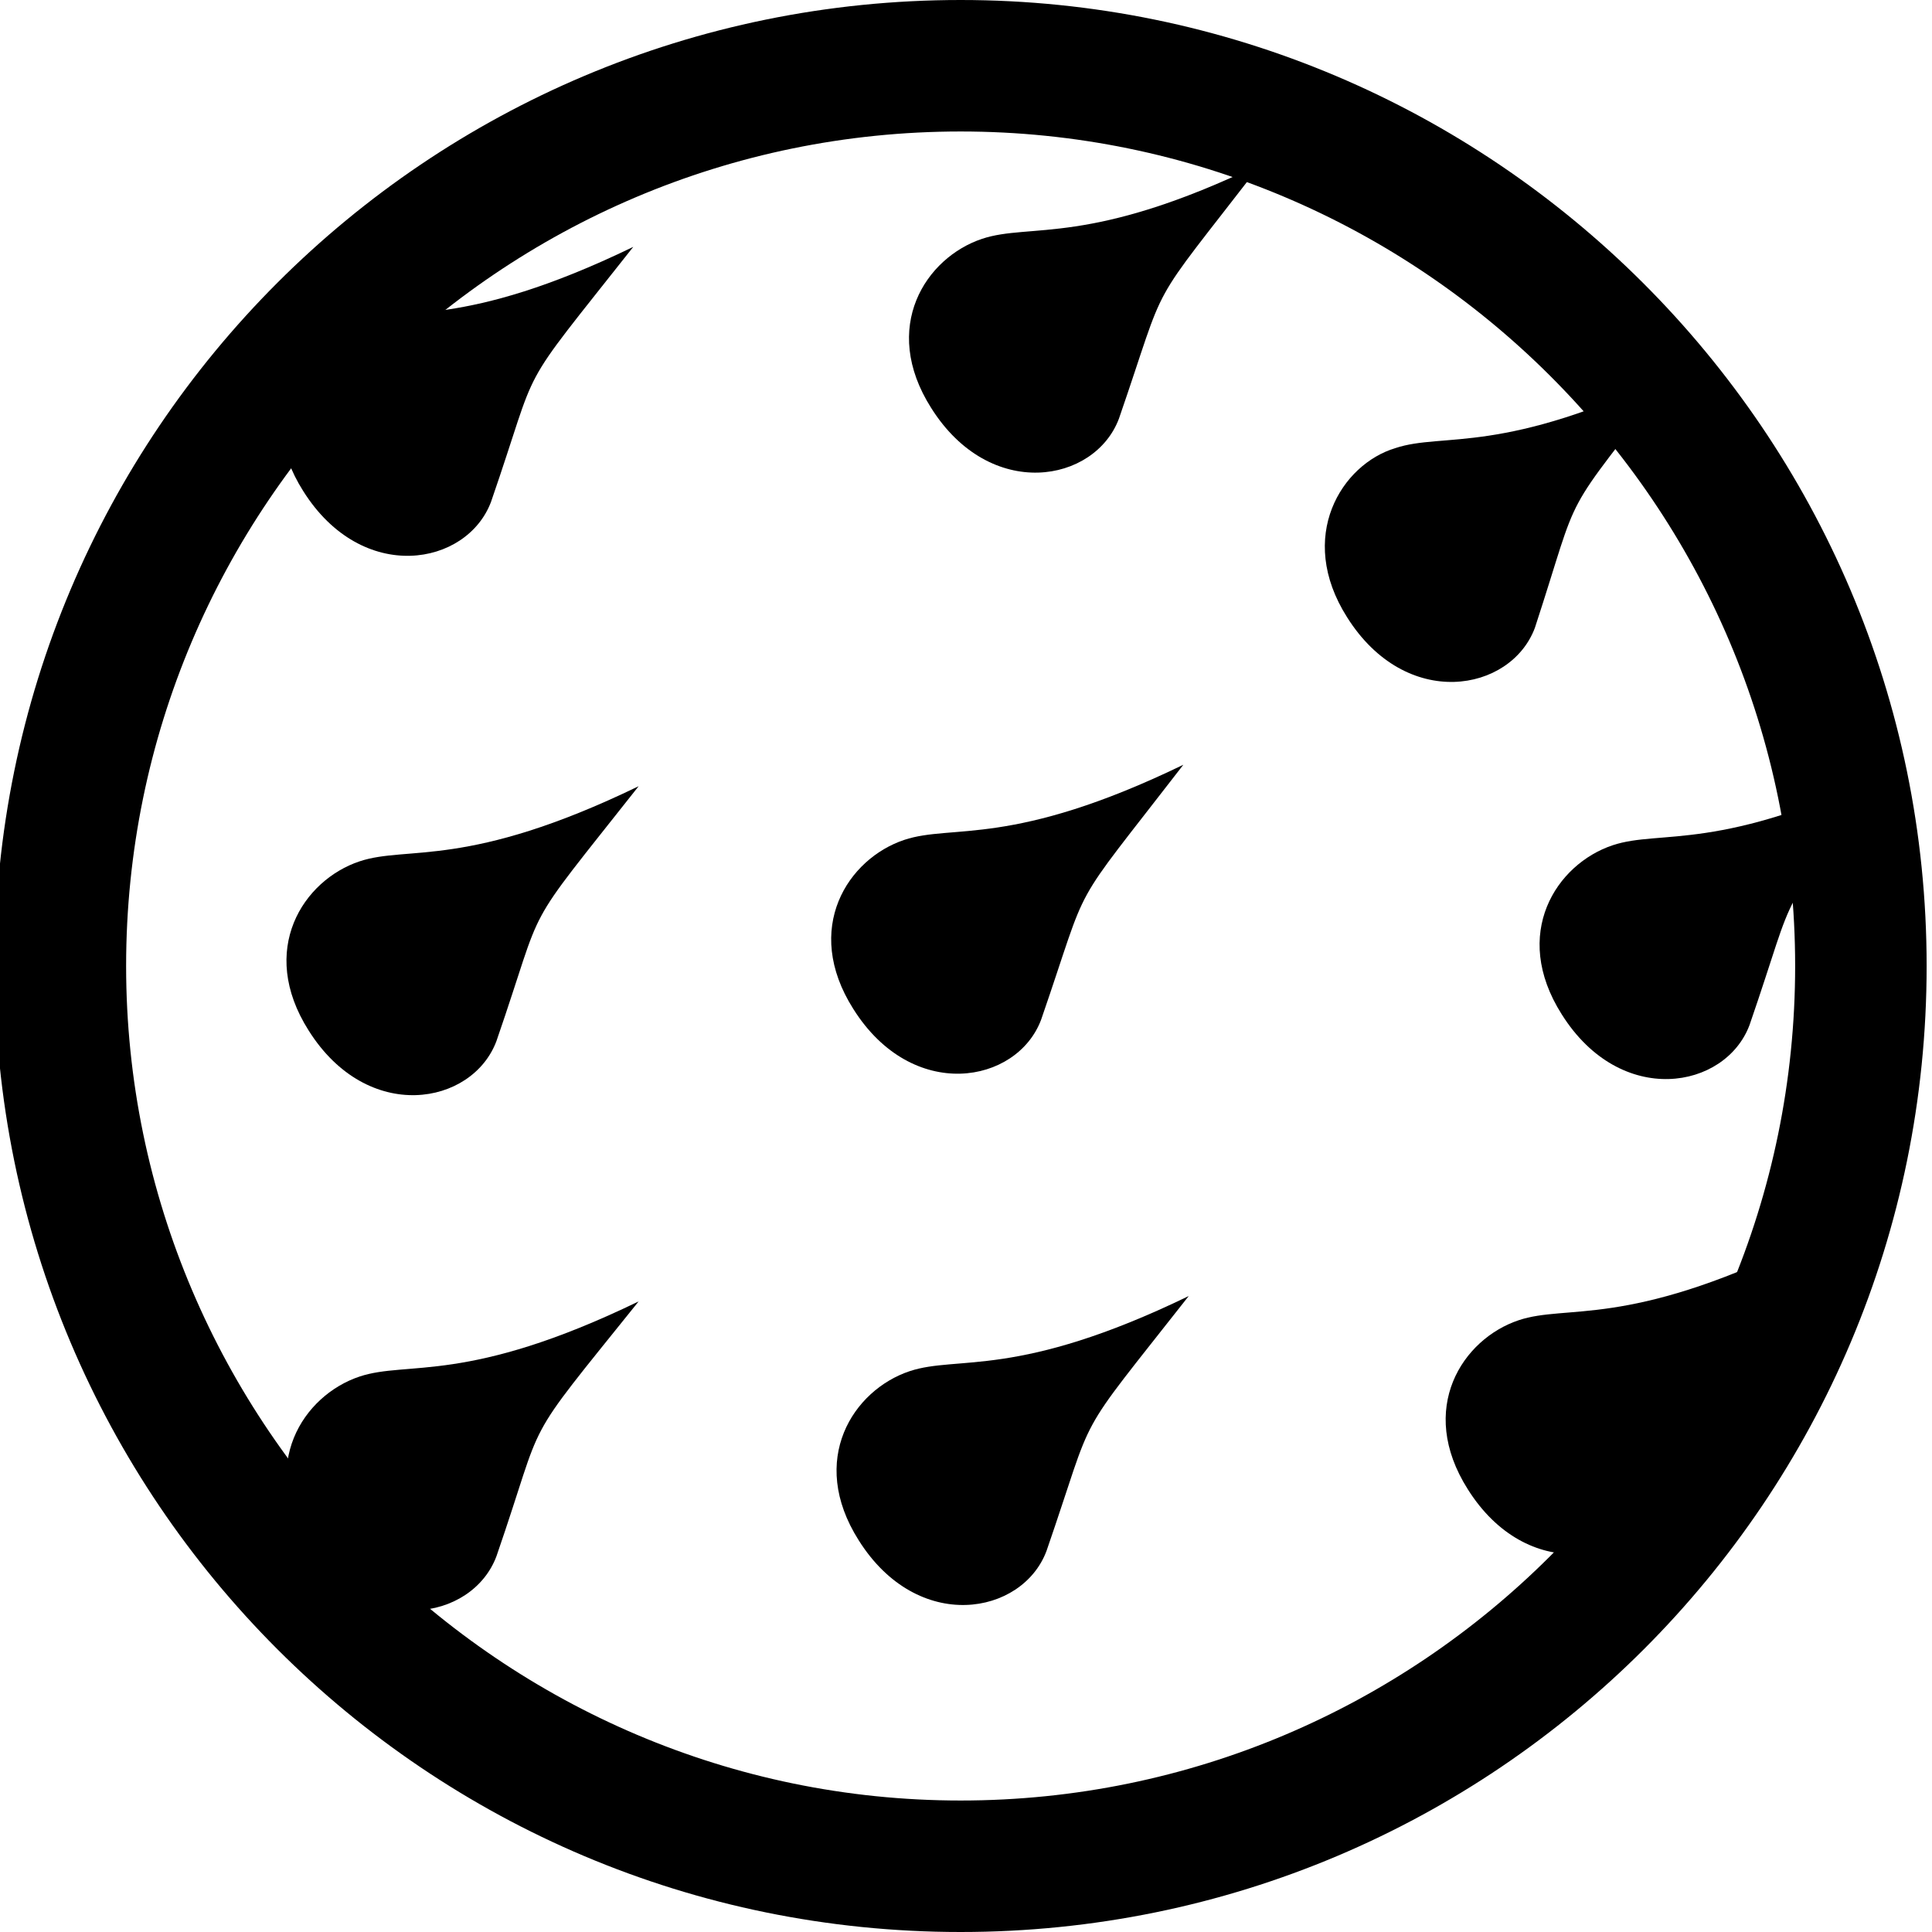
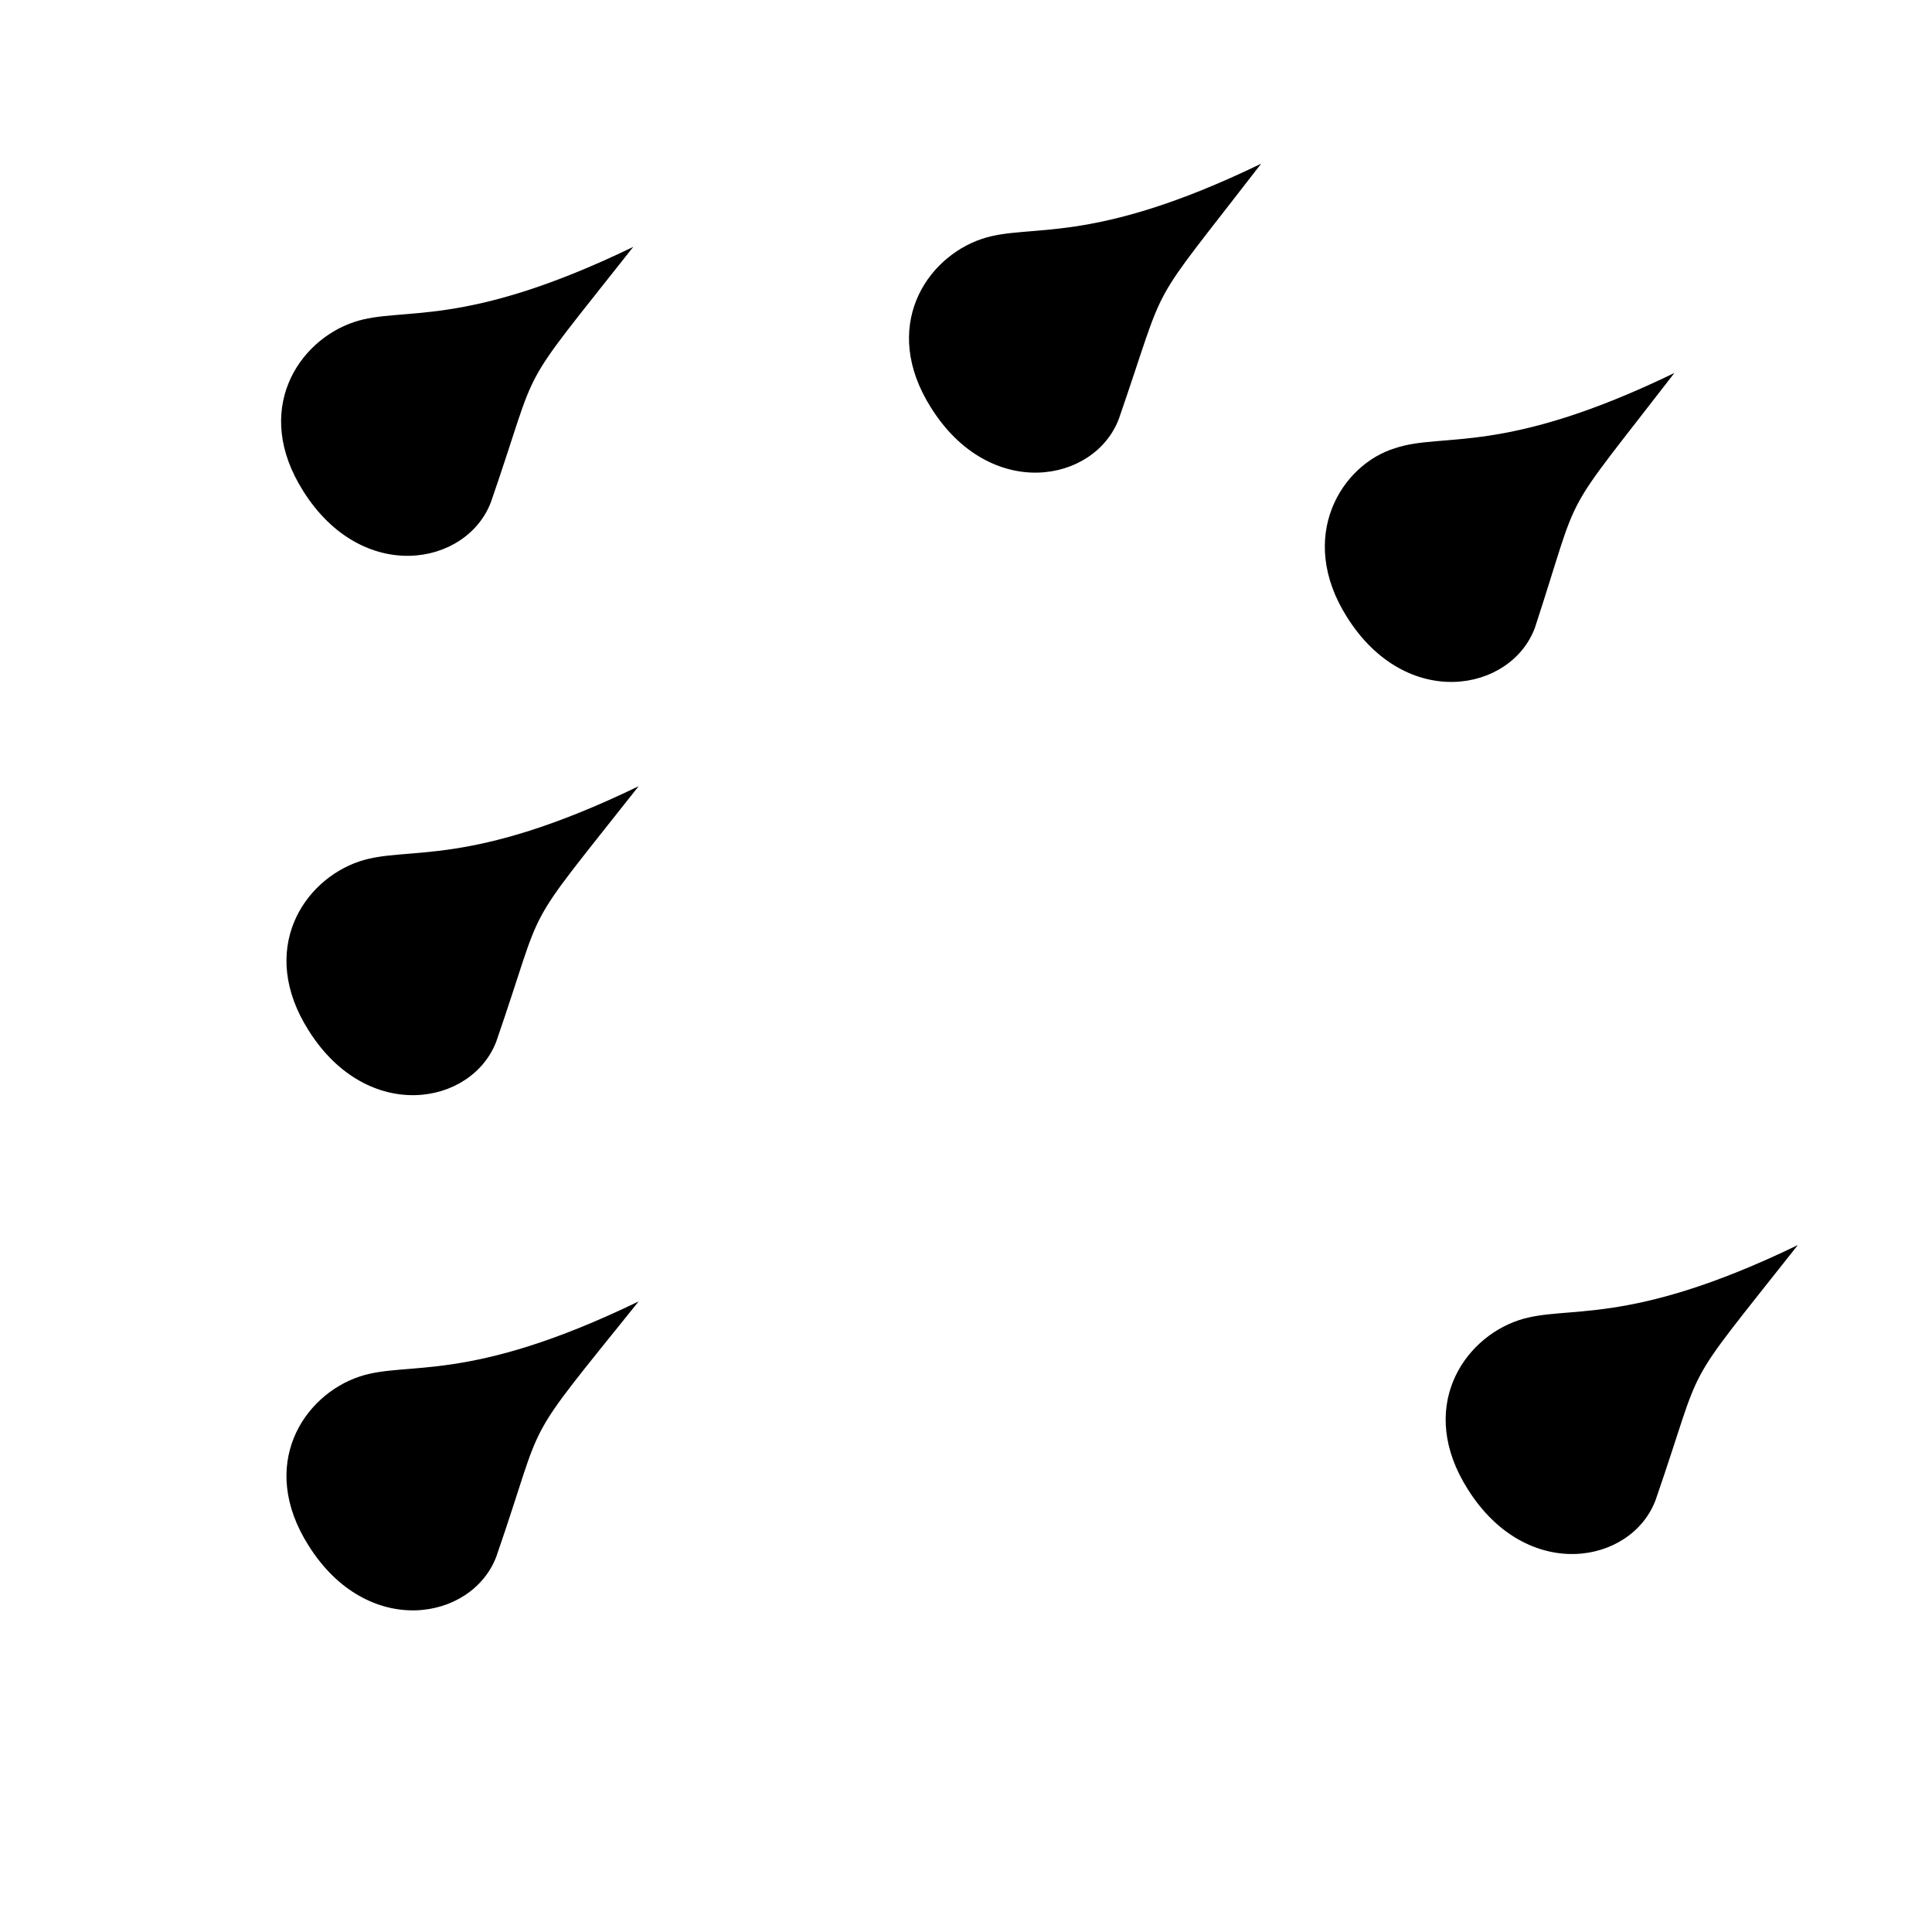
<svg xmlns="http://www.w3.org/2000/svg" version="1.1" id="Layer_1" x="0px" y="0px" width="72px" height="72px" viewBox="0 0 72 72" enable-background="new 0 0 72 72" xml:space="preserve">
  <g>
-     <path d="M44.1,28.5c-6.4,3.1-8.6,2.2-10.4,2.8c-2.1,0.7-3.8,3.3-1.9,6.3c2.2,3.5,6.1,2.8,7,0.4C40.7,32.5,39.7,34.2,44.1,28.5z" />
-     <path d="M44.3,48.3c-6.4,3.1-8.6,2.2-10.4,2.8c-2.1,0.7-3.8,3.3-1.9,6.3c2.2,3.5,6.1,2.8,7,0.4C40.9,52.3,39.9,53.9,44.3,48.3z" />
    <path d="M47,6.1c-6.4,3.1-8.6,2.2-10.4,2.8c-2.1,0.7-3.8,3.3-1.9,6.3c2.2,3.5,6.1,2.8,7,0.4C43.6,10.1,42.6,11.8,47,6.1z" />
    <path d="M23.6,9.2c-6.4,3.1-8.6,2.2-10.4,2.8c-2.1,0.7-3.8,3.3-1.9,6.3c2.2,3.5,6.1,2.8,7,0.4C20.2,13.2,19.1,14.9,23.6,9.2z" />
    <path d="M23.8,29.3c-6.4,3.1-8.6,2.2-10.4,2.8c-2.1,0.7-3.8,3.3-1.9,6.3c2.2,3.5,6.1,2.8,7,0.4C20.4,33.3,19.3,35,23.8,29.3z" />
    <path d="M23.8,48.5c-6.4,3.1-8.6,2.2-10.4,2.8c-2.1,0.7-3.8,3.3-1.9,6.3c2.2,3.5,6.1,2.8,7,0.4C20.4,52.5,19.3,54.1,23.8,48.5z" />
    <path d="M67,46.4c-6.4,3.1-8.6,2.2-10.4,2.8c-2.1,0.7-3.8,3.3-1.9,6.3c2.2,3.5,6.1,2.8,7,0.4C63.6,50.4,62.5,52.1,67,46.4z" />
-     <path d="M70.5,28.7c-6.4,3.1-8.6,2.2-10.4,2.8c-2.1,0.7-3.8,3.3-1.9,6.3c2.2,3.5,6.1,2.8,7,0.4C67.1,32.7,66,34.4,70.5,28.7z" />
    <path d="M62.4,13.9c-6.4,3.1-8.6,2.2-10.4,2.8C50,17.3,48.3,20,50.2,23c2.2,3.5,6.1,2.8,7,0.4C59,17.9,58,19.6,62.4,13.9z" />
    <g>
-       <path d="M35.8,4.9c17.1,0,31.1,13.9,31.1,31.1S52.9,67.1,35.8,67.1S4.7,53.1,4.7,36S18.6,4.9,35.8,4.9 M35.8,0    c-19.9,0-36,16.1-36,36s16.1,36,36,36s36-16.1,36-36S55.6,0,35.8,0L35.8,0z" />
-     </g>
+       </g>
  </g>
  <g>
</g>
  <g>
</g>
  <g>
</g>
  <g>
</g>
  <g>
</g>
  <g>
</g>
</svg>